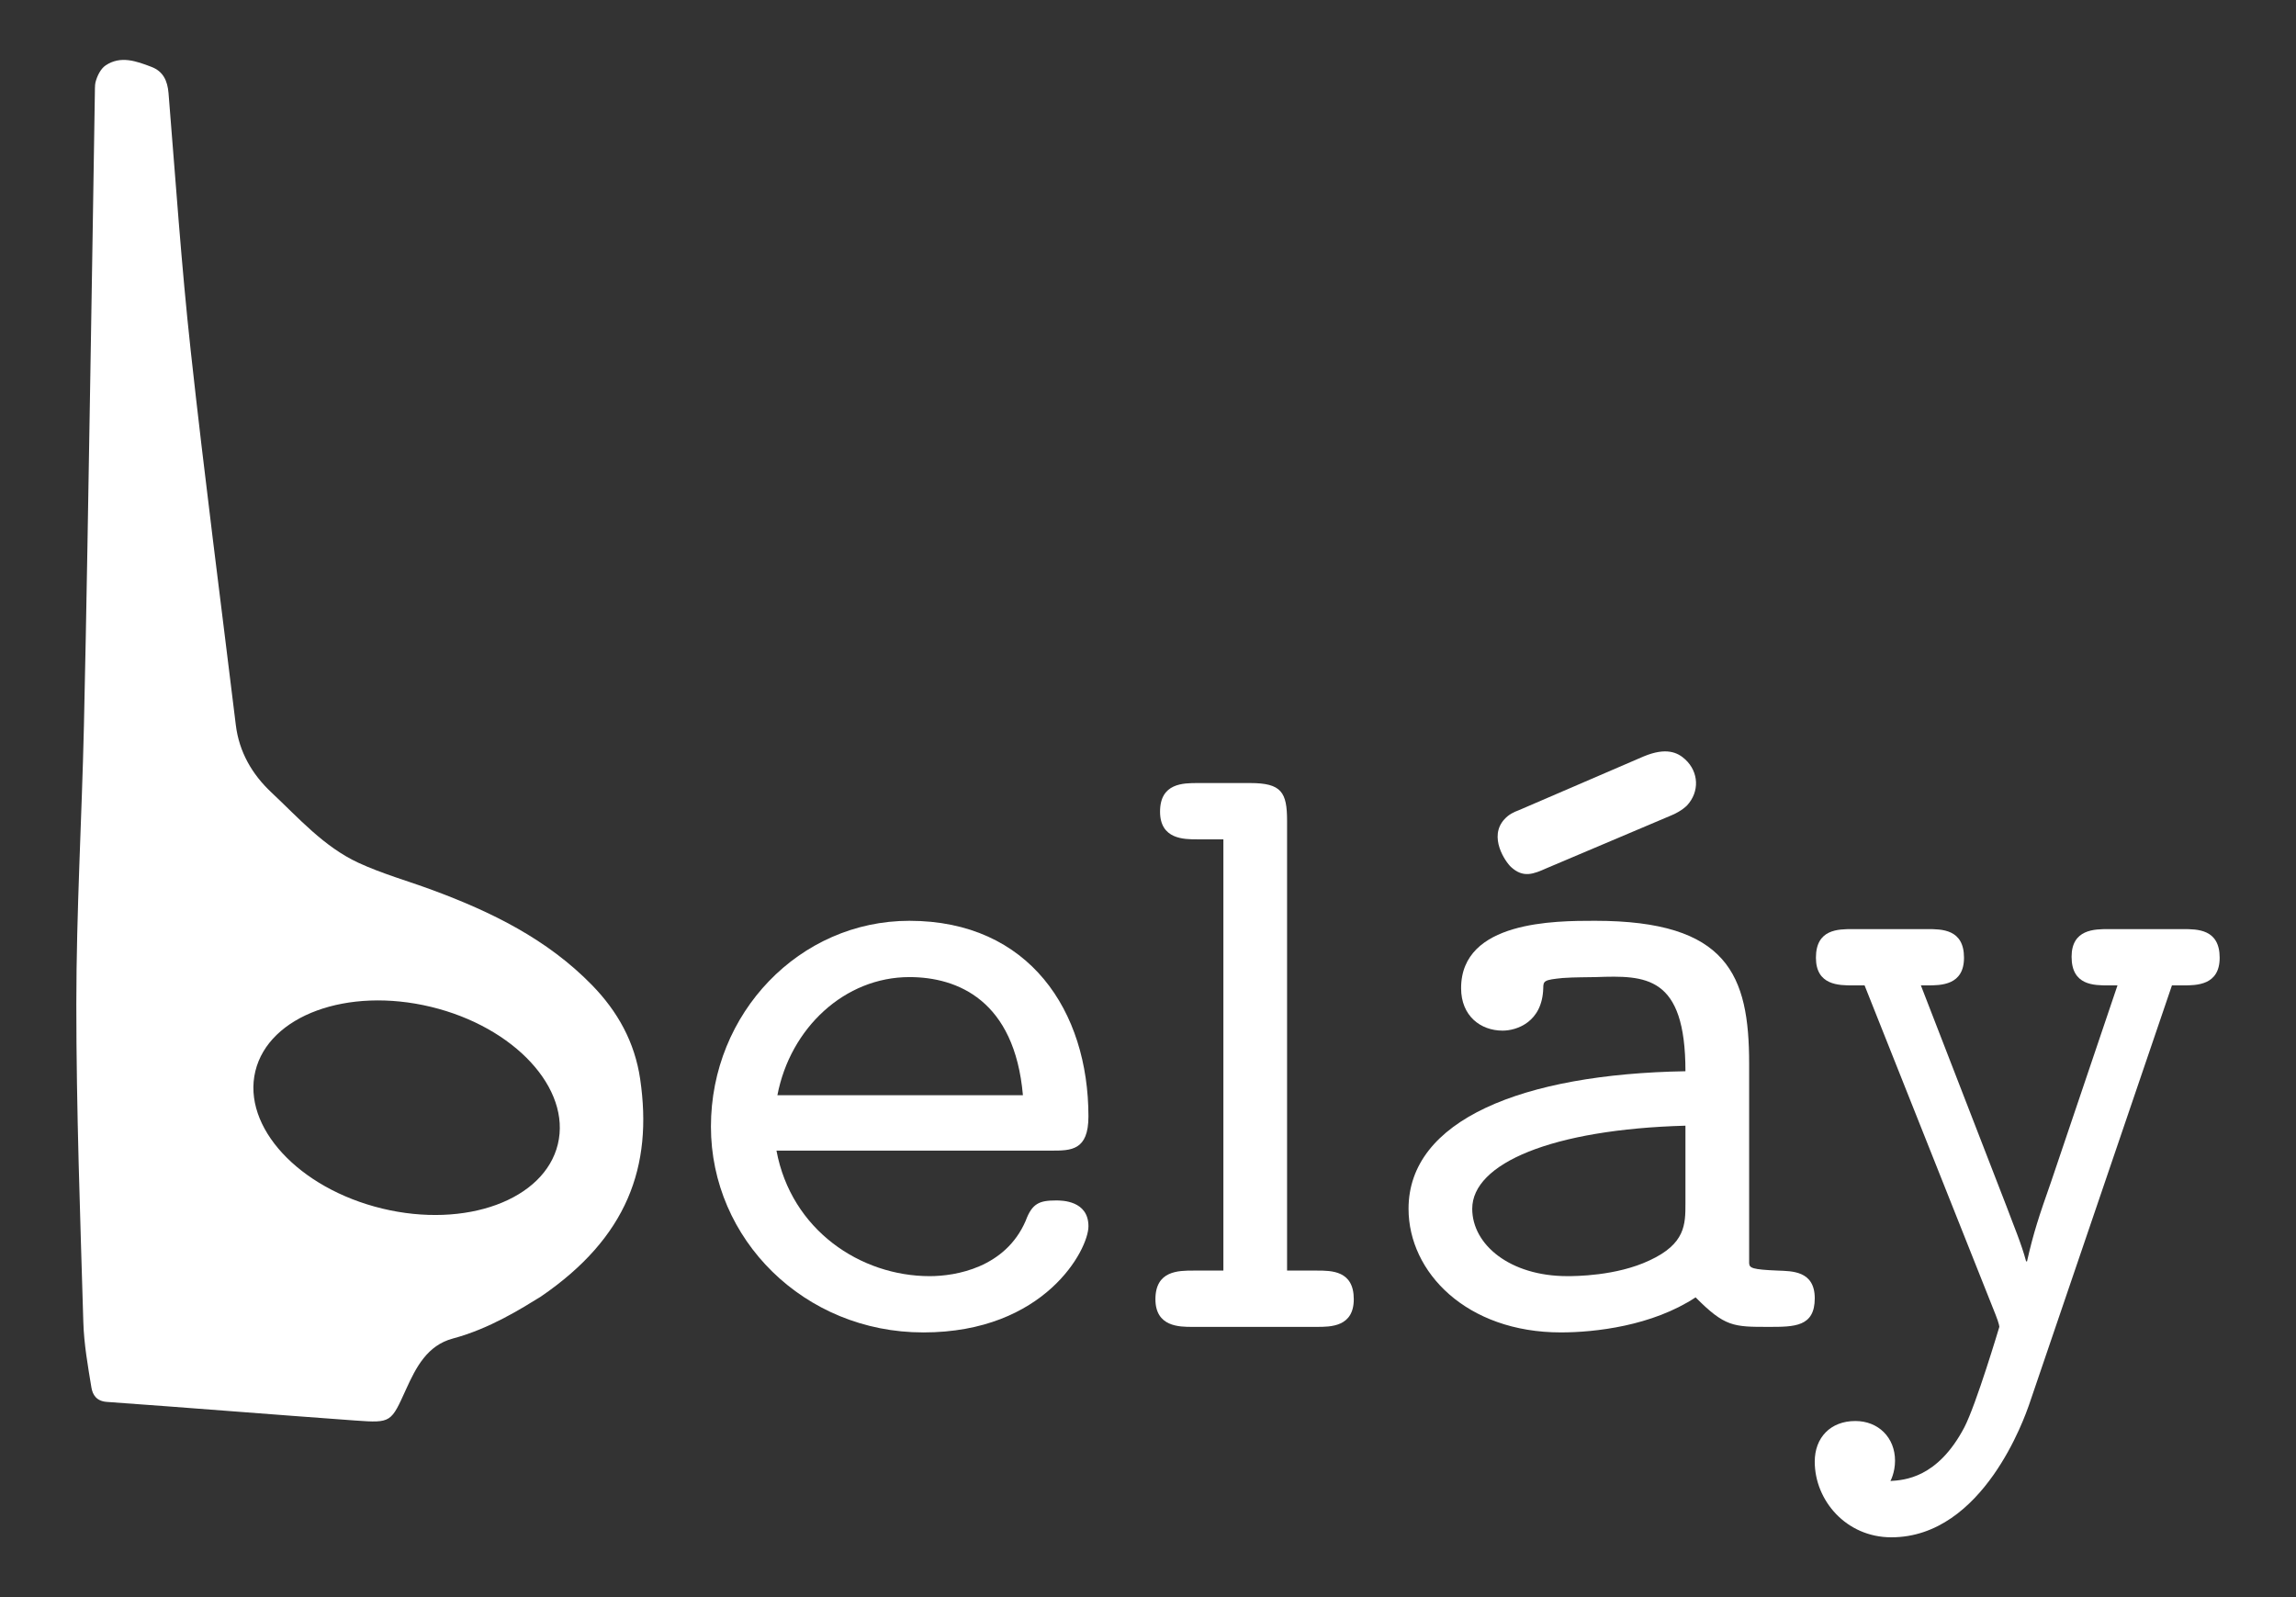
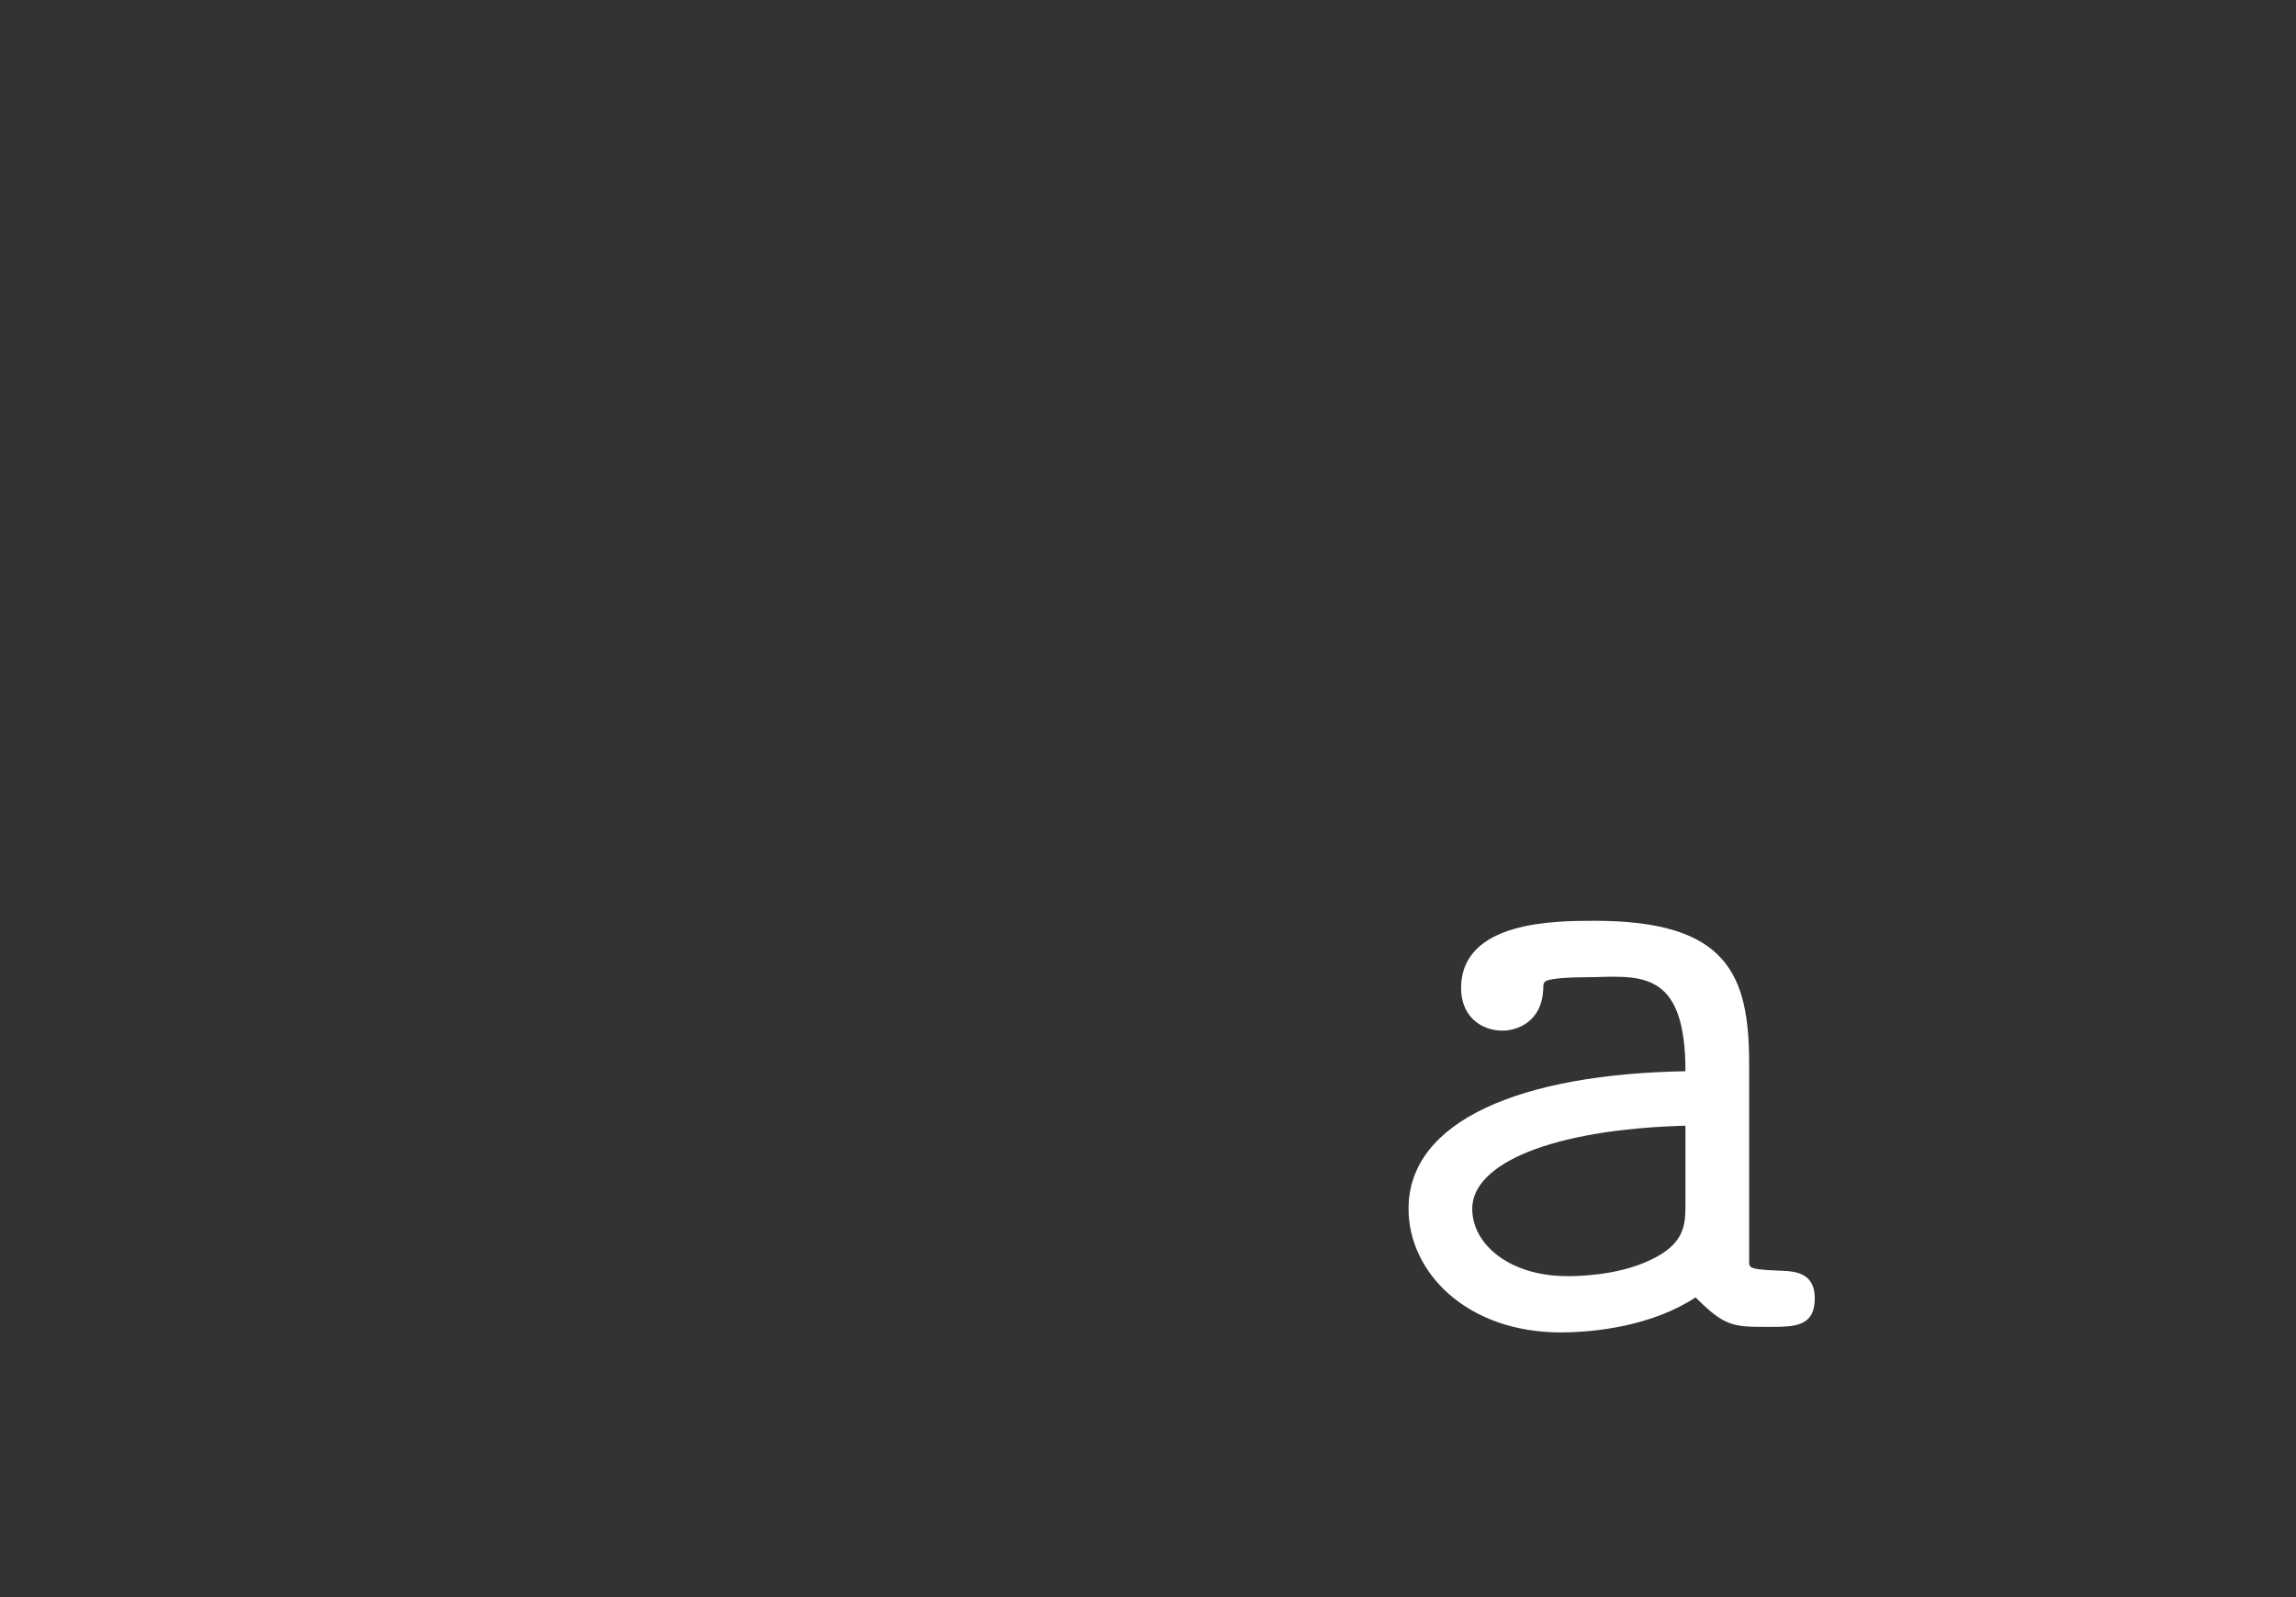
<svg xmlns="http://www.w3.org/2000/svg" id="a" viewBox="0 0 309.761 215.5">
  <rect x="0" y="0" width="309.761" height="215.5" fill="#333333" stroke="none" />
  <defs>
    <style>.c{fill:#fff;}</style>
  </defs>
-   <path class="c" d="M124.555,179.772c-16.064,0-28.641-12.575-28.641-27.768,0-15.315,11.954-27.768,26.773-27.768,16.188,0,24.158,12.204,24.158,26.4,0,4.607-2.366,4.607-4.981,4.607h-37.108c1.992,10.708,11.331,16.937,20.671,16.937,3.487,0,10.212-1.122,12.952-7.472.871-2.366,1.867-2.741,4.109-2.741.746,0,4.358,0,4.358,3.487,0,3.114-5.853,14.319-22.29,14.319ZM122.688,131.831c-8.717,0-16.064,6.85-17.807,15.939h33.124c-1.121-12.825-8.841-15.939-15.316-15.939Z" />
-   <path class="c" d="M177.665,179.025h-16.802c-1.744,0-4.981,0-4.981-3.735,0-3.86,3.113-3.86,5.105-3.86h4.064v-58.185h-3.564c-1.744,0-4.981,0-4.981-3.735,0-3.86,3.113-3.86,5.105-3.86h7.051c4.234,0,4.982,1.245,4.982,5.105v60.675h4.02c1.992,0,4.98,0,4.98,3.86,0,3.735-3.112,3.735-4.98,3.735Z" />
  <path class="c" d="M238.607,179.025c-4.733,0-5.899,0-9.848-3.984-5.853,3.86-13.574,4.73-18.18,4.73-12.703,0-20.548-8.093-20.548-16.684,0-11.954,15.317-18.18,37.358-18.554,0-12.991-5.393-12.933-12.088-12.703-1.119.038-2.739,0-4.482.124-2.49.249-2.614.375-2.614,1.371-.124,4.607-3.612,5.729-5.48,5.729-2.99,0-5.604-1.992-5.604-5.729,0-9.09,12.701-9.09,18.056-9.09,17.932,0,20.805,7.308,20.805,19.301v26.899c.041.642.375.852,3.87.995,1.867.076,4.982,0,4.982,3.736,0,3.859-2.741,3.859-6.226,3.859ZM227.389,151.879c-18.056.5-28.765,5.106-28.765,11.208,0,4.856,5.104,9.091,12.825,9.091.997,0,6.601,0,11.084-2.117,4.856-2.243,4.856-4.858,4.856-7.721v-10.462Z" />
-   <path class="c" d="M294.484,132.952h-1.46l-19.302,56.657c-.497,1.371-6.102,17.807-18.554,17.807-6.102,0-10.335-4.98-10.335-10.211,0-3.236,2.117-5.48,5.478-5.48,3.114,0,5.355,2.243,5.355,5.355,0,1.619-.622,2.739-.622,2.739,1.868-.124,6.35-.373,9.962-7.221,1.619-3.114,4.731-13.574,4.731-13.574,0,0,0-.372-.497-1.618l-17.683-44.455h-1.584c-1.868,0-4.98,0-4.98-3.736,0-3.86,2.987-3.86,4.98-3.86h10.016c1.992,0,4.982,0,4.982,3.86,0,3.736-3.114,3.736-4.982,3.736h-.836l11.581,29.886c.871,2.366,1.992,4.98,2.614,7.348h.124c.871-3.86,1.619-6.104,3.239-10.711l8.965-26.523h-1.211c-1.992,0-4.98,0-4.98-3.86,0-3.736,3.114-3.736,4.98-3.736h10.018c1.992,0,4.98,0,4.98,3.86,0,3.736-3.112,3.736-4.98,3.736Z" />
-   <path class="c" d="M86.368,145.59c-.731-4.988-3.036-9.125-6.489-12.67-6.033-6.194-13.575-9.892-21.55-12.839-3.327-1.23-6.774-2.191-9.98-3.676-4.662-2.161-8.063-6.046-11.739-9.495-2.597-2.436-4.351-5.455-4.794-9.085-2.05-16.817-4.242-33.619-6.081-50.46-1.263-11.566-2.051-23.186-2.997-34.785-.137-1.68-.717-2.951-2.311-3.558-2.025-.771-4.15-1.556-6.175-.199-.676.453-1.153,1.433-1.373,2.298-.087.343-.075,1.151-.085,1.733-.198,12.344-.382,24.688-.594,37.031-.275,16.009-.515,32.02-.877,48.027-.283,12.514-1.021,25.024-1.025,37.537-.005,14.317.529,28.636.945,42.95.086,2.943.61,5.884,1.089,8.801.163.991.689,1.847,2.074,1.946,11.2.798,22.391,1.709,33.59,2.518,4.822.348,4.759.243,6.802-4.251,1.332-2.931,2.841-5.892,6.298-6.816,4.985-1.332,9.242-4.043,11.859-5.65,11.682-7.982,15.142-17.567,13.413-29.355ZM75.261,154.38c-1.814,7.515-12.421,11.402-23.69,8.681-11.269-2.721-18.934-11.019-17.12-18.534s12.421-11.402,23.69-8.681c11.269,2.721,18.934,11.018,17.12,18.534Z" />
-   <path class="c" d="M221.748,102.059l-16.775,7.229c-.788.297-1.399.588-1.996,1.233-2.216,2.396.137,5.769.874,6.451,1.659,1.534,3.057.947,4.804.168l16.867-7.144c1.398-.587,2.081-1.325,2.081-1.325,1.705-1.843,1.601-4.504-.242-6.209-1.014-.938-2.553-1.677-5.613-.403Z" />
</svg>